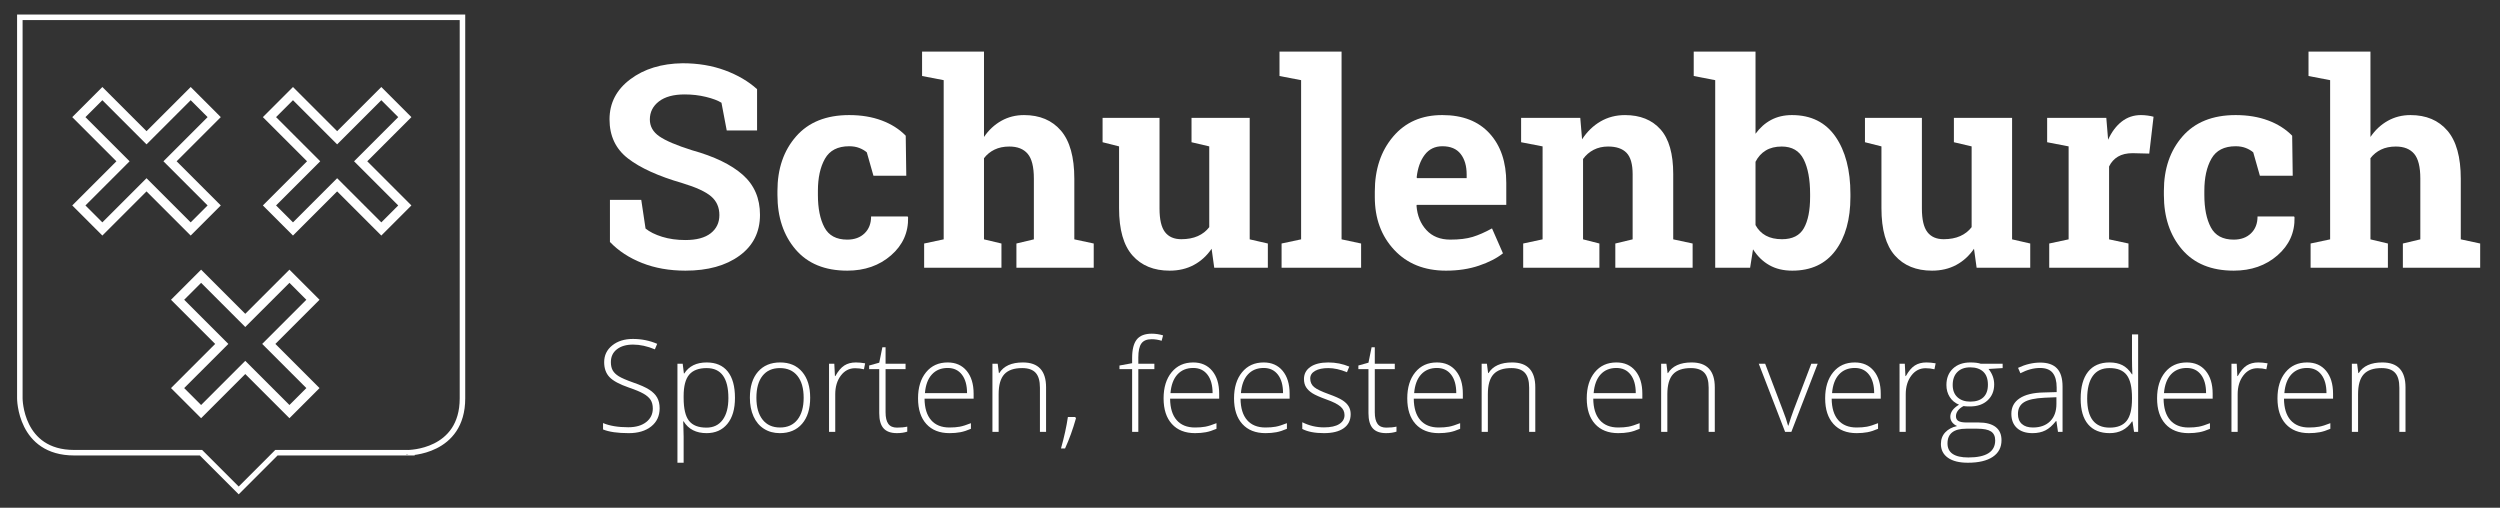
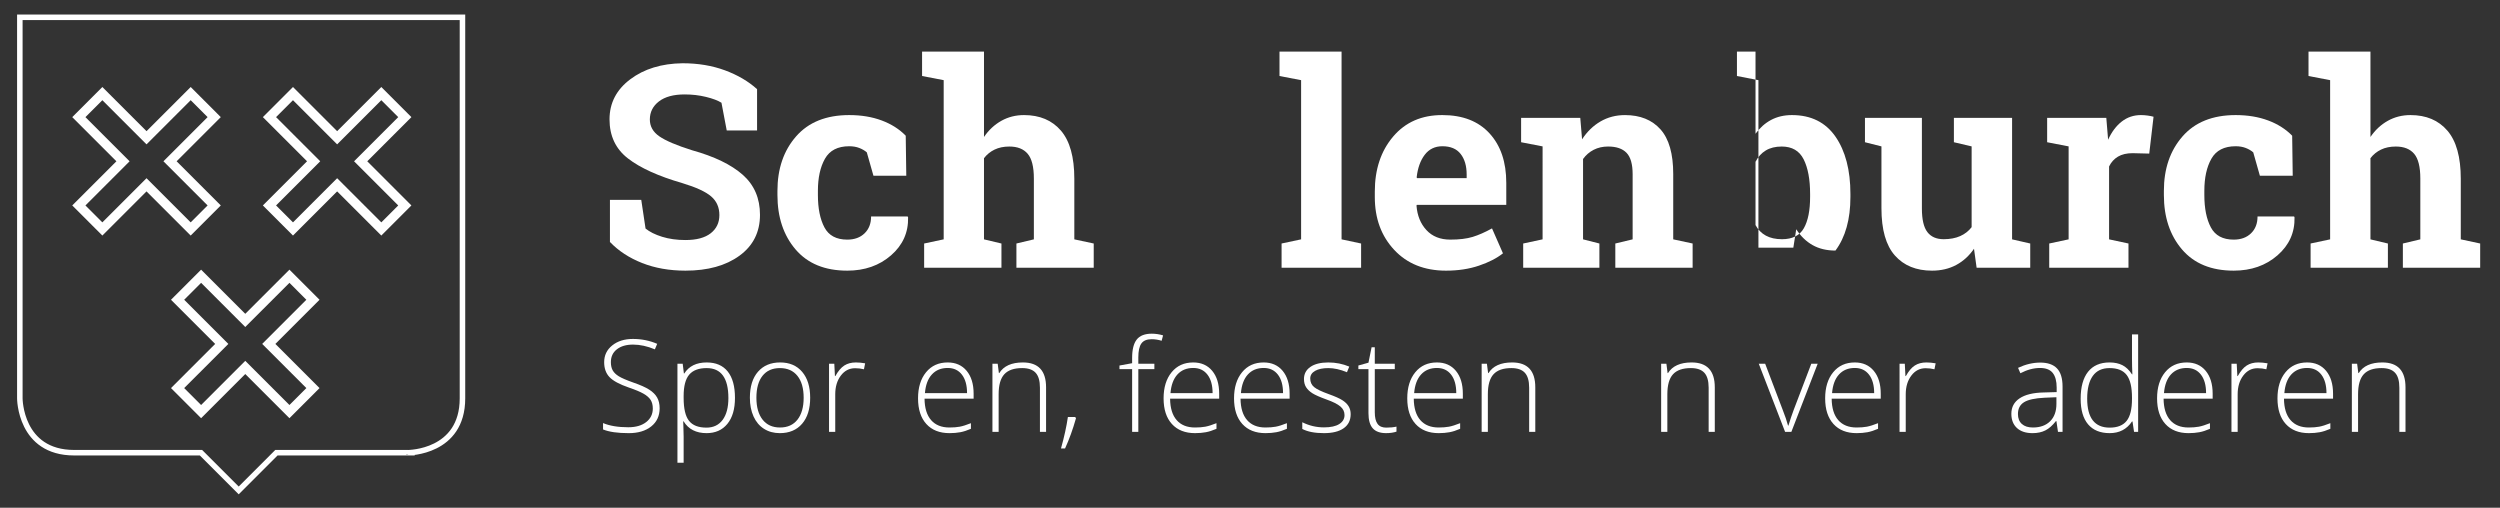
<svg xmlns="http://www.w3.org/2000/svg" version="1.1" id="Layer_1" x="0px" y="0px" width="453px" height="92px" viewBox="0 0 453 92" enable-background="new 0 0 453 92" xml:space="preserve">
  <rect x="0" y="0" width="453" height="92" fill="#333333" stroke="none" />
  <g>
    <path fill="#FFFFFF" d="M137.181,23.639h-5.498l-0.953-5.021c-0.637-0.401-1.565-0.753-2.787-1.054   c-1.222-0.302-2.519-0.453-3.891-0.453c-2.008,0-3.561,0.424-4.656,1.268c-1.097,0.846-1.645,1.938-1.645,3.277   c0,1.238,0.572,2.255,1.719,3.049c1.146,0.795,3.126,1.637,5.938,2.523c4.033,1.121,7.092,2.603,9.176,4.443   c2.083,1.842,3.125,4.26,3.125,7.255c0,3.13-1.238,5.599-3.715,7.405c-2.478,1.808-5.74,2.711-9.791,2.711   c-2.896,0-5.51-0.46-7.845-1.381c-2.335-0.92-4.28-2.191-5.837-3.815v-7.632h5.674l0.778,5.197c0.736,0.602,1.735,1.101,3,1.494   c1.263,0.393,2.673,0.59,4.229,0.59c2.008,0,3.535-0.41,4.582-1.23c1.045-0.82,1.568-1.916,1.568-3.289   c0-1.405-0.498-2.535-1.494-3.389c-0.995-0.854-2.74-1.656-5.233-2.41c-4.335-1.255-7.614-2.744-9.841-4.469   c-2.226-1.723-3.338-4.082-3.338-7.078c0-2.963,1.254-5.385,3.766-7.268c2.51-1.883,5.664-2.85,9.463-2.899   c2.813,0,5.373,0.427,7.682,1.28c2.311,0.854,4.251,1.992,5.824,3.414V23.639z" />
    <path fill="#FFFFFF" d="M153.523,43.42c1.306,0,2.352-0.381,3.139-1.143c0.786-0.761,1.18-1.777,1.18-3.049h6.627l0.076,0.15   c0.066,2.744-0.963,5.041-3.088,6.891c-2.126,1.85-4.77,2.773-7.934,2.773c-4.05,0-7.171-1.279-9.363-3.84s-3.288-5.85-3.288-9.866   v-0.753c0-4,1.125-7.289,3.376-9.865c2.251-2.578,5.46-3.866,9.627-3.866c2.192,0,4.158,0.326,5.899,0.979   c1.741,0.652,3.188,1.572,4.343,2.761l0.101,7.255h-5.949l-1.205-4.242c-0.368-0.318-0.82-0.582-1.355-0.791   c-0.536-0.209-1.146-0.314-1.833-0.314c-2.075,0-3.539,0.754-4.393,2.26s-1.28,3.447-1.28,5.824v0.753   c0,2.427,0.394,4.38,1.18,5.862C150.167,42.68,151.548,43.42,153.523,43.42z" />
    <path fill="#FFFFFF" d="M167.456,44.123l3.54-0.753V14.526l-3.916-0.753V9.355H178.3v15.463c0.854-1.255,1.899-2.229,3.139-2.924   c1.238-0.695,2.609-1.042,4.116-1.042c2.845,0,5.075,0.94,6.69,2.823c1.614,1.883,2.422,4.791,2.422,8.725v10.97l3.515,0.753v4.393   h-14.008v-4.393l3.163-0.753V32.35c0-2.109-0.373-3.603-1.117-4.48c-0.744-0.879-1.854-1.318-3.326-1.318   c-1.021,0-1.912,0.184-2.674,0.553c-0.762,0.367-1.401,0.887-1.92,1.557v14.71l3.163,0.753v4.393h-14.008V44.123z" />
-     <path fill="#FFFFFF" d="M219.544,45.077c-0.869,1.272-1.945,2.251-3.225,2.937c-1.281,0.687-2.741,1.029-4.381,1.029   c-2.861,0-5.104-0.916-6.729-2.748c-1.623-1.833-2.434-4.682-2.434-8.549V26.525l-2.988-0.753v-4.418h2.988h7.33v16.442   c0,1.975,0.33,3.394,0.99,4.256c0.662,0.861,1.645,1.292,2.95,1.292c1.155,0,2.155-0.188,3-0.565   c0.845-0.376,1.535-0.916,2.071-1.619V26.525l-3.213-0.753v-4.418h3.213h7.33V43.37l3.288,0.753v4.393h-9.715L219.544,45.077z" />
    <path fill="#FFFFFF" d="M231.845,13.773V9.355h11.247V43.37l3.54,0.753v4.393h-14.41v-4.393l3.539-0.753V14.526L231.845,13.773z" />
    <path fill="#FFFFFF" d="M262.019,49.043c-3.916,0-7.045-1.255-9.389-3.766c-2.343-2.51-3.514-5.697-3.514-9.564v-1.004   c0-4.033,1.108-7.355,3.326-9.966c2.217-2.61,5.191-3.907,8.924-3.891c3.665,0,6.51,1.104,8.535,3.313s3.037,5.196,3.037,8.962   v3.991h-16.217l-0.05,0.15c0.134,1.791,0.731,3.264,1.795,4.418c1.063,1.155,2.507,1.732,4.331,1.732   c1.623,0,2.97-0.163,4.041-0.489c1.07-0.326,2.242-0.841,3.515-1.544l1.983,4.519c-1.121,0.888-2.573,1.632-4.355,2.234   C266.199,48.742,264.212,49.043,262.019,49.043z M261.367,26.5c-1.355,0-2.427,0.52-3.213,1.557   c-0.787,1.038-1.271,2.402-1.456,4.092l0.075,0.126h8.986v-0.653c0-1.556-0.363-2.799-1.092-3.728   C263.94,26.965,262.839,26.5,261.367,26.5z" />
    <path fill="#FFFFFF" d="M276.001,44.123l3.516-0.753V26.525l-3.892-0.753v-4.418h10.72l0.326,3.892   c0.903-1.39,2.016-2.469,3.338-3.239c1.322-0.77,2.803-1.154,4.443-1.154c2.745,0,4.887,0.862,6.427,2.585   c1.54,1.725,2.31,4.428,2.31,8.109V43.37l3.515,0.753v4.393h-14.008v-4.393l3.138-0.753V31.571c0-1.823-0.368-3.116-1.104-3.878   s-1.849-1.143-3.339-1.143c-0.971,0-1.841,0.197-2.61,0.59c-0.771,0.394-1.415,0.95-1.933,1.67v14.56l2.962,0.753v4.393h-13.808   V44.123z" />
-     <path fill="#FFFFFF" d="M335.296,35.688c0,4.05-0.904,7.288-2.711,9.715c-1.809,2.427-4.419,3.64-7.832,3.64   c-1.591,0-2.972-0.33-4.143-0.991c-1.172-0.661-2.159-1.619-2.963-2.874l-0.527,3.338h-6.325V14.526l-3.892-0.753V9.355H318.1   v14.886c0.786-1.087,1.728-1.925,2.824-2.511c1.097-0.585,2.355-0.878,3.778-0.878c3.447,0,6.074,1.302,7.883,3.903   c1.807,2.603,2.711,6.071,2.711,10.405V35.688z M327.992,35.161c0-2.644-0.39-4.74-1.168-6.288s-2.105-2.322-3.979-2.322   c-1.139,0-2.101,0.238-2.887,0.715c-0.787,0.478-1.406,1.16-1.858,2.047v11.472c0.452,0.837,1.075,1.474,1.87,1.908   s1.77,0.652,2.925,0.652c1.892,0,3.214-0.665,3.966-1.995c0.754-1.331,1.131-3.218,1.131-5.661V35.161z" />
+     <path fill="#FFFFFF" d="M335.296,35.688c0,4.05-0.904,7.288-2.711,9.715c-1.591,0-2.972-0.33-4.143-0.991c-1.172-0.661-2.159-1.619-2.963-2.874l-0.527,3.338h-6.325V14.526l-3.892-0.753V9.355H318.1   v14.886c0.786-1.087,1.728-1.925,2.824-2.511c1.097-0.585,2.355-0.878,3.778-0.878c3.447,0,6.074,1.302,7.883,3.903   c1.807,2.603,2.711,6.071,2.711,10.405V35.688z M327.992,35.161c0-2.644-0.39-4.74-1.168-6.288s-2.105-2.322-3.979-2.322   c-1.139,0-2.101,0.238-2.887,0.715c-0.787,0.478-1.406,1.16-1.858,2.047v11.472c0.452,0.837,1.075,1.474,1.87,1.908   s1.77,0.652,2.925,0.652c1.892,0,3.214-0.665,3.966-1.995c0.754-1.331,1.131-3.218,1.131-5.661V35.161z" />
    <path fill="#FFFFFF" d="M357.688,45.077c-0.87,1.272-1.945,2.251-3.226,2.937c-1.28,0.687-2.74,1.029-4.381,1.029   c-2.861,0-5.104-0.916-6.728-2.748c-1.623-1.833-2.435-4.682-2.435-8.549V26.525l-2.987-0.753v-4.418h2.987h7.33v16.442   c0,1.975,0.33,3.394,0.991,4.256c0.661,0.861,1.645,1.292,2.95,1.292c1.154,0,2.154-0.188,3-0.565   c0.844-0.376,1.535-0.916,2.07-1.619V26.525l-3.213-0.753v-4.418h3.213h7.33V43.37l3.289,0.753v4.393h-9.715L357.688,45.077z" />
    <path fill="#FFFFFF" d="M371.32,44.123l3.514-0.753V26.525l-3.891-0.753v-4.418h10.719l0.326,3.966   c0.637-1.405,1.457-2.502,2.461-3.288s2.166-1.18,3.489-1.18c0.385,0,0.791,0.029,1.219,0.087c0.426,0.06,0.781,0.131,1.066,0.214   l-0.779,6.678l-3.012-0.075c-1.07,0-1.957,0.209-2.66,0.627c-0.703,0.419-1.239,1.014-1.607,1.783V43.37l3.515,0.753v4.393H371.32   V44.123z" />
    <path fill="#FFFFFF" d="M404.748,43.42c1.305,0,2.35-0.381,3.137-1.143c0.787-0.761,1.18-1.777,1.18-3.049h6.627l0.076,0.15   c0.066,2.744-0.963,5.041-3.088,6.891s-4.77,2.773-7.932,2.773c-4.051,0-7.172-1.279-9.365-3.84   c-2.191-2.561-3.287-5.85-3.287-9.866v-0.753c0-4,1.125-7.289,3.375-9.865c2.252-2.578,5.461-3.866,9.629-3.866   c2.191,0,4.158,0.326,5.898,0.979c1.74,0.652,3.188,1.572,4.344,2.761l0.1,7.255h-5.949l-1.205-4.242   c-0.369-0.318-0.82-0.582-1.355-0.791c-0.537-0.209-1.146-0.314-1.832-0.314c-2.076,0-3.541,0.754-4.395,2.26   s-1.279,3.447-1.279,5.824v0.753c0,2.427,0.393,4.38,1.18,5.862C401.393,42.68,402.771,43.42,404.748,43.42z" />
    <path fill="#FFFFFF" d="M418.68,44.123l3.539-0.753V14.526l-3.916-0.753V9.355h11.223v15.463c0.854-1.255,1.898-2.229,3.137-2.924   c1.238-0.695,2.611-1.042,4.117-1.042c2.846,0,5.074,0.94,6.689,2.823s2.424,4.791,2.424,8.725v10.97l3.514,0.753v4.393h-14.008   v-4.393l3.164-0.753V32.35c0-2.109-0.373-3.603-1.117-4.48c-0.746-0.879-1.854-1.318-3.326-1.318c-1.021,0-1.912,0.184-2.674,0.553   c-0.762,0.367-1.402,0.887-1.92,1.557v14.71l3.162,0.753v4.393H418.68V44.123z" />
  </g>
  <polygon fill="none" stroke="#FFFFFF" stroke-width="1.689" points="48.704,62.318 56.706,54.316 52.446,50.055 44.443,58.057   36.44,50.055 32.18,54.316 40.183,62.318 32.18,70.32 36.44,74.582 44.443,66.58 52.446,74.582 56.706,70.32 " />
  <path fill="none" stroke="#FFFFFF" d="M83.799,72.188V3.137L3.595,3.135L3.594,72.188c0,0,0.001,9.842,9.842,9.842h22.982  l6.835,6.836l6.834-6.836h23.871C73.958,82.029,83.799,82.029,83.799,72.188z" />
  <g>
    <path fill="#FFFFFF" d="M119.527,73.977c0,1.386-0.51,2.484-1.527,3.294c-1.019,0.81-2.372,1.215-4.061,1.215   c-2.029,0-3.584-0.224-4.667-0.67v-1.158c1.196,0.507,2.722,0.761,4.576,0.761c1.362,0,2.443-0.313,3.242-0.938   c0.799-0.624,1.198-1.443,1.198-2.458c0-0.628-0.133-1.149-0.397-1.562s-0.696-0.789-1.294-1.13   c-0.599-0.341-1.477-0.708-2.635-1.102c-1.696-0.583-2.868-1.214-3.516-1.892c-0.646-0.677-0.971-1.58-0.971-2.707   c0-1.242,0.486-2.255,1.459-3.039c0.973-0.783,2.225-1.175,3.754-1.175c1.559,0,3.024,0.296,4.395,0.886l-0.42,1   c-1.379-0.576-2.695-0.863-3.952-0.863c-1.227,0-2.203,0.283-2.93,0.852c-0.728,0.567-1.091,1.34-1.091,2.316   c0,0.613,0.111,1.117,0.336,1.51c0.223,0.395,0.588,0.748,1.096,1.063c0.507,0.314,1.377,0.691,2.611,1.13   c1.295,0.446,2.268,0.88,2.919,1.3c0.651,0.421,1.126,0.897,1.425,1.432C119.376,72.574,119.527,73.221,119.527,73.977z" />
    <path fill="#FFFFFF" d="M128.033,78.485c-1.9,0-3.287-0.712-4.157-2.135h-0.079l0.033,0.954c0.031,0.561,0.046,1.174,0.046,1.84   v4.701h-1.124V65.914h0.954l0.216,1.76h0.068c0.848-1.332,2.203-1.998,4.064-1.998c1.666,0,2.936,0.547,3.811,1.641   s1.312,2.686,1.312,4.775c0,2.029-0.46,3.602-1.38,4.719S129.623,78.485,128.033,78.485z M128.009,77.486   c1.264,0,2.243-0.47,2.936-1.408c0.693-0.939,1.039-2.252,1.039-3.941c0-3.626-1.31-5.439-3.93-5.439   c-1.438,0-2.494,0.396-3.168,1.188s-1.011,2.08-1.011,3.866v0.364c0,1.93,0.323,3.309,0.972,4.133   C125.494,77.074,126.548,77.486,128.009,77.486z" />
    <path fill="#FFFFFF" d="M146.804,72.069c0,2.014-0.488,3.587-1.465,4.718c-0.977,1.133-2.324,1.698-4.043,1.698   c-1.083,0-2.037-0.261-2.861-0.784c-0.826-0.521-1.458-1.271-1.896-2.248c-0.439-0.977-0.659-2.104-0.659-3.384   c0-2.015,0.488-3.583,1.465-4.708c0.977-1.123,2.316-1.686,4.021-1.686c1.695,0,3.025,0.569,3.991,1.709   S146.804,70.086,146.804,72.069z M137.06,72.069c0,1.696,0.373,3.019,1.119,3.969c0.745,0.95,1.8,1.425,3.162,1.425   c1.363,0,2.417-0.475,3.163-1.425c0.745-0.95,1.118-2.272,1.118-3.969c0-1.704-0.377-3.024-1.129-3.964   c-0.754-0.938-1.813-1.408-3.175-1.408s-2.413,0.468-3.151,1.402C137.429,69.035,137.06,70.358,137.06,72.069z" />
    <path fill="#FFFFFF" d="M155.083,65.676c0.521,0,1.082,0.053,1.68,0.158l-0.215,1.08c-0.516-0.129-1.049-0.193-1.602-0.193   c-1.053,0-1.916,0.446-2.59,1.34c-0.674,0.893-1.01,2.021-1.01,3.384v6.813h-1.125V65.914h0.955l0.113,2.226h0.079   c0.507-0.908,1.048-1.546,1.624-1.913C153.569,65.859,154.265,65.676,155.083,65.676z" />
-     <path fill="#FFFFFF" d="M162.533,77.486c0.711,0,1.332-0.061,1.862-0.182v0.908c-0.545,0.182-1.173,0.272-1.886,0.272   c-1.09,0-1.895-0.292-2.412-0.874c-0.52-0.583-0.778-1.5-0.778-2.748v-7.973h-1.829v-0.658l1.829-0.512l0.567-2.793h0.58v2.986   h3.622v0.977h-3.622v7.813c0,0.947,0.166,1.647,0.499,2.102S161.821,77.486,162.533,77.486z" />
    <path fill="#FFFFFF" d="M172.049,78.485c-1.794,0-3.192-0.552-4.196-1.657c-1.003-1.105-1.504-2.654-1.504-4.646   c0-1.968,0.484-3.545,1.453-4.729c0.969-1.186,2.275-1.777,3.918-1.777c1.453,0,2.6,0.508,3.441,1.521   c0.84,1.015,1.26,2.393,1.26,4.134v0.908h-8.893c0.016,1.696,0.411,2.991,1.188,3.884c0.775,0.894,1.887,1.34,3.333,1.34   c0.704,0,1.323-0.049,1.856-0.146c0.534-0.1,1.21-0.311,2.027-0.637v1.021c-0.697,0.304-1.34,0.51-1.931,0.619   S172.761,78.485,172.049,78.485z M171.72,66.675c-1.189,0-2.143,0.392-2.861,1.175c-0.721,0.784-1.141,1.914-1.262,3.391h7.632   c0-1.432-0.311-2.55-0.931-3.355C173.677,67.078,172.818,66.675,171.72,66.675z" />
    <path fill="#FFFFFF" d="M188.436,78.258v-8.006c0-1.241-0.261-2.145-0.784-2.709c-0.521-0.563-1.332-0.846-2.43-0.846   c-1.477,0-2.557,0.373-3.242,1.119s-1.027,1.955-1.027,3.628v6.813h-1.125V65.914h0.955l0.215,1.691h0.068   c0.803-1.286,2.229-1.93,4.281-1.93c2.801,0,4.201,1.503,4.201,4.508v8.074H188.436z" />
    <path fill="#FFFFFF" d="M194.83,75.556l0.137,0.238c-0.568,2.007-1.227,3.827-1.977,5.462h-0.738c0.583-2.082,1-3.981,1.25-5.7   H194.83z" />
    <path fill="#FFFFFF" d="M209.173,66.891h-2.908v11.367h-1.123V66.891h-2.295v-0.658l2.295-0.42v-0.955   c0-1.514,0.277-2.625,0.834-3.332c0.557-0.709,1.467-1.063,2.73-1.063c0.682,0,1.363,0.103,2.045,0.307l-0.262,0.977   c-0.605-0.189-1.207-0.283-1.805-0.283c-0.879,0-1.502,0.259-1.869,0.777s-0.551,1.361-0.551,2.527v1.146h2.908V66.891z" />
    <path fill="#FFFFFF" d="M216.542,78.485c-1.794,0-3.192-0.552-4.195-1.657c-1.004-1.105-1.505-2.654-1.505-4.646   c0-1.968,0.484-3.545,1.454-4.729c0.969-1.186,2.274-1.777,3.918-1.777c1.453,0,2.6,0.508,3.44,1.521   c0.841,1.015,1.261,2.393,1.261,4.134v0.908h-8.893c0.016,1.696,0.41,2.991,1.188,3.884c0.775,0.894,1.887,1.34,3.332,1.34   c0.705,0,1.323-0.049,1.857-0.146c0.533-0.1,1.209-0.311,2.027-0.637v1.021c-0.697,0.304-1.34,0.51-1.932,0.619   C217.906,78.43,217.254,78.485,216.542,78.485z M216.214,66.675c-1.189,0-2.144,0.392-2.862,1.175   c-0.72,0.784-1.14,1.914-1.261,3.391h7.631c0-1.432-0.311-2.55-0.931-3.355C218.17,67.078,217.311,66.675,216.214,66.675z" />
    <path fill="#FFFFFF" d="M229.307,78.485c-1.794,0-3.192-0.552-4.196-1.657c-1.003-1.105-1.504-2.654-1.504-4.646   c0-1.968,0.484-3.545,1.453-4.729c0.969-1.186,2.275-1.777,3.918-1.777c1.453,0,2.6,0.508,3.441,1.521   c0.84,1.015,1.26,2.393,1.26,4.134v0.908h-8.893c0.016,1.696,0.411,2.991,1.188,3.884c0.775,0.894,1.887,1.34,3.333,1.34   c0.704,0,1.323-0.049,1.856-0.146c0.534-0.1,1.21-0.311,2.027-0.637v1.021c-0.697,0.304-1.34,0.51-1.931,0.619   S230.019,78.485,229.307,78.485z M228.978,66.675c-1.189,0-2.143,0.392-2.861,1.175c-0.721,0.784-1.141,1.914-1.262,3.391h7.632   c0-1.432-0.311-2.55-0.931-3.355C230.935,67.078,230.076,66.675,228.978,66.675z" />
    <path fill="#FFFFFF" d="M244.741,75.045c0,1.105-0.421,1.955-1.261,2.549c-0.84,0.595-2.033,0.892-3.577,0.892   c-1.651,0-2.96-0.253-3.929-0.761V76.51c1.24,0.621,2.551,0.931,3.929,0.931c1.219,0,2.144-0.202,2.776-0.607   s0.948-0.944,0.948-1.618c0-0.621-0.251-1.143-0.755-1.567c-0.504-0.424-1.331-0.841-2.481-1.249   c-1.234-0.447-2.101-0.83-2.601-1.152s-0.877-0.686-1.13-1.09c-0.254-0.406-0.38-0.899-0.38-1.482c0-0.924,0.387-1.654,1.163-2.191   c0.776-0.538,1.86-0.807,3.254-0.807c1.333,0,2.597,0.25,3.793,0.75l-0.421,1.021c-1.211-0.5-2.335-0.75-3.372-0.75   c-1.007,0-1.806,0.167-2.396,0.5c-0.591,0.334-0.886,0.795-0.886,1.386c0,0.644,0.229,1.158,0.688,1.544   c0.457,0.387,1.354,0.818,2.686,1.295c1.113,0.401,1.923,0.763,2.43,1.084c0.508,0.322,0.889,0.688,1.142,1.096   C244.614,74.012,244.741,74.492,244.741,75.045z" />
    <path fill="#FFFFFF" d="M251.179,77.486c0.712,0,1.333-0.061,1.863-0.182v0.908c-0.545,0.182-1.174,0.272-1.886,0.272   c-1.09,0-1.895-0.292-2.413-0.874c-0.519-0.583-0.777-1.5-0.777-2.748v-7.973h-1.829v-0.658l1.829-0.512l0.567-2.793h0.579v2.986   h3.623v0.977h-3.623v7.813c0,0.947,0.166,1.647,0.5,2.102C249.945,77.259,250.468,77.486,251.179,77.486z" />
    <path fill="#FFFFFF" d="M260.696,78.485c-1.794,0-3.192-0.552-4.196-1.657c-1.003-1.105-1.504-2.654-1.504-4.646   c0-1.968,0.484-3.545,1.453-4.729c0.969-1.186,2.275-1.777,3.918-1.777c1.453,0,2.6,0.508,3.441,1.521   c0.84,1.015,1.26,2.393,1.26,4.134v0.908h-8.893c0.016,1.696,0.411,2.991,1.188,3.884c0.775,0.894,1.887,1.34,3.333,1.34   c0.704,0,1.323-0.049,1.856-0.146c0.534-0.1,1.21-0.311,2.027-0.637v1.021c-0.697,0.304-1.34,0.51-1.931,0.619   S261.408,78.485,260.696,78.485z M260.367,66.675c-1.189,0-2.143,0.392-2.861,1.175c-0.721,0.784-1.141,1.914-1.262,3.391h7.632   c0-1.432-0.311-2.55-0.931-3.355C262.324,67.078,261.464,66.675,260.367,66.675z" />
    <path fill="#FFFFFF" d="M277.083,78.258v-8.006c0-1.241-0.262-2.145-0.784-2.709c-0.522-0.563-1.333-0.846-2.431-0.846   c-1.476,0-2.557,0.373-3.242,1.119c-0.685,0.746-1.027,1.955-1.027,3.628v6.813h-1.124V65.914h0.954l0.215,1.691h0.068   c0.803-1.286,2.23-1.93,4.281-1.93c2.802,0,4.202,1.503,4.202,4.508v8.074H277.083z" />
-     <path fill="#FFFFFF" d="M293.22,78.485c-1.795,0-3.193-0.552-4.196-1.657s-1.505-2.654-1.505-4.646   c0-1.968,0.484-3.545,1.454-4.729c0.969-1.186,2.274-1.777,3.917-1.777c1.454,0,2.602,0.508,3.441,1.521   c0.841,1.015,1.261,2.393,1.261,4.134v0.908h-8.892c0.015,1.696,0.41,2.991,1.187,3.884c0.776,0.894,1.887,1.34,3.333,1.34   c0.704,0,1.322-0.049,1.857-0.146c0.533-0.1,1.209-0.311,2.026-0.637v1.021c-0.696,0.304-1.34,0.51-1.931,0.619   C294.583,78.43,293.931,78.485,293.22,78.485z M292.89,66.675c-1.188,0-2.143,0.392-2.861,1.175   c-0.719,0.784-1.139,1.914-1.26,3.391h7.631c0-1.432-0.311-2.55-0.932-3.355C294.847,67.078,293.988,66.675,292.89,66.675z" />
    <path fill="#FFFFFF" d="M309.607,78.258v-8.006c0-1.241-0.262-2.145-0.783-2.709c-0.522-0.563-1.333-0.846-2.431-0.846   c-1.476,0-2.558,0.373-3.242,1.119s-1.028,1.955-1.028,3.628v6.813H301V65.914h0.953l0.216,1.691h0.068   c0.802-1.286,2.229-1.93,4.281-1.93c2.802,0,4.202,1.503,4.202,4.508v8.074H309.607z" />
    <path fill="#FFFFFF" d="M323.462,78.258l-4.77-12.344h1.158l3.191,8.393c0.424,1.074,0.741,2.014,0.953,2.816h0.068   c0.311-1.029,0.629-1.977,0.953-2.84l3.191-8.369h1.158l-4.77,12.344H323.462z" />
    <path fill="#FFFFFF" d="M336.419,78.485c-1.795,0-3.193-0.552-4.196-1.657s-1.505-2.654-1.505-4.646   c0-1.968,0.484-3.545,1.454-4.729c0.969-1.186,2.274-1.777,3.917-1.777c1.454,0,2.602,0.508,3.441,1.521   c0.841,1.015,1.261,2.393,1.261,4.134v0.908H331.9c0.015,1.696,0.41,2.991,1.187,3.884c0.776,0.894,1.887,1.34,3.333,1.34   c0.704,0,1.322-0.049,1.857-0.146c0.533-0.1,1.209-0.311,2.026-0.637v1.021c-0.696,0.304-1.34,0.51-1.931,0.619   C337.783,78.43,337.13,78.485,336.419,78.485z M336.089,66.675c-1.188,0-2.143,0.392-2.861,1.175   c-0.719,0.784-1.139,1.914-1.26,3.391h7.631c0-1.432-0.311-2.55-0.932-3.355C338.046,67.078,337.187,66.675,336.089,66.675z" />
    <path fill="#FFFFFF" d="M349.058,65.676c0.523,0,1.083,0.053,1.682,0.158l-0.217,1.08c-0.514-0.129-1.048-0.193-1.601-0.193   c-1.052,0-1.915,0.446-2.589,1.34c-0.674,0.893-1.012,2.021-1.012,3.384v6.813h-1.123V65.914h0.953l0.113,2.226h0.08   c0.507-0.908,1.049-1.546,1.624-1.913S348.242,65.676,349.058,65.676z" />
-     <path fill="#FFFFFF" d="M362.879,65.914v0.783l-2.556,0.159c0.682,0.849,1.023,1.779,1.023,2.794c0,1.188-0.396,2.152-1.188,2.891   s-1.854,1.106-3.186,1.106c-0.561,0-0.953-0.022-1.181-0.067c-0.446,0.234-0.788,0.51-1.022,0.828s-0.352,0.655-0.352,1.012   c0,0.393,0.148,0.681,0.448,0.862c0.299,0.182,0.801,0.272,1.505,0.272h2.158c1.34,0,2.365,0.271,3.076,0.813   c0.713,0.541,1.068,1.342,1.068,2.401c0,1.302-0.528,2.308-1.584,3.015c-1.057,0.709-2.561,1.063-4.515,1.063   c-1.552,0-2.754-0.299-3.605-0.897s-1.277-1.431-1.277-2.498c0-0.849,0.263-1.552,0.789-2.112s1.239-0.943,2.141-1.146   c-0.371-0.16-0.669-0.385-0.892-0.676c-0.223-0.292-0.335-0.627-0.335-1.006c0-0.824,0.526-1.552,1.579-2.18   c-0.72-0.295-1.279-0.76-1.682-1.392c-0.4-0.632-0.602-1.356-0.602-2.175c0-1.234,0.393-2.224,1.176-2.97   c0.783-0.745,1.842-1.118,3.174-1.118c0.811,0,1.438,0.079,1.885,0.238H362.879z M352.886,80.348c0,1.695,1.26,2.544,3.781,2.544   c3.24,0,4.861-1.033,4.861-3.101c0-0.742-0.254-1.279-0.762-1.612s-1.328-0.499-2.464-0.499h-2.021   C354.017,77.68,352.886,78.568,352.886,80.348z M353.829,69.764c0,0.954,0.29,1.694,0.868,2.221   c0.58,0.525,1.354,0.789,2.322,0.789c1.03,0,1.819-0.262,2.369-0.783c0.549-0.523,0.822-1.279,0.822-2.271   c0-1.053-0.281-1.842-0.846-2.368s-1.354-0.789-2.367-0.789c-0.984,0-1.759,0.282-2.322,0.846   C354.111,67.972,353.829,68.757,353.829,69.764z" />
    <path fill="#FFFFFF" d="M372.907,78.258l-0.284-1.953h-0.091c-0.62,0.795-1.259,1.357-1.913,1.687   c-0.655,0.329-1.43,0.494-2.322,0.494c-1.212,0-2.154-0.31-2.828-0.931s-1.011-1.48-1.011-2.578c0-1.204,0.501-2.139,1.505-2.805   c1.003-0.666,2.455-1.019,4.355-1.057l2.35-0.068v-0.817c0-1.173-0.238-2.06-0.715-2.657s-1.245-0.897-2.305-0.897   c-1.144,0-2.328,0.317-3.555,0.954l-0.42-0.977c1.354-0.637,2.694-0.954,4.02-0.954c1.355,0,2.367,0.353,3.037,1.056   c0.671,0.705,1.006,1.803,1.006,3.294v8.21H372.907z M368.365,77.463c1.316,0,2.355-0.376,3.117-1.129   c0.76-0.754,1.141-1.801,1.141-3.141v-1.215l-2.157,0.091c-1.733,0.083-2.97,0.354-3.708,0.812   c-0.738,0.459-1.107,1.172-1.107,2.141c0,0.772,0.236,1.373,0.71,1.801S367.501,77.463,368.365,77.463z" />
    <path fill="#FFFFFF" d="M382.253,65.676c0.893,0,1.665,0.162,2.316,0.488c0.65,0.325,1.234,0.882,1.749,1.67h0.067   c-0.045-0.955-0.067-1.89-0.067-2.806v-4.44h1.113v17.67h-0.739l-0.283-1.885h-0.091c-0.938,1.408-2.286,2.112-4.043,2.112   c-1.704,0-3.006-0.53-3.907-1.59c-0.9-1.06-1.351-2.604-1.351-4.634c0-2.135,0.446-3.766,1.34-4.895   C379.251,66.24,380.55,65.676,382.253,65.676z M382.253,66.697c-1.348,0-2.361,0.474-3.038,1.42   c-0.678,0.946-1.017,2.32-1.017,4.122c0,3.498,1.359,5.247,4.077,5.247c1.394,0,2.415-0.405,3.065-1.215   c0.652-0.811,0.978-2.146,0.978-4.01v-0.192c0-1.908-0.32-3.28-0.96-4.116C384.719,67.116,383.684,66.697,382.253,66.697z" />
    <path fill="#FFFFFF" d="M396.563,78.485c-1.795,0-3.193-0.552-4.197-1.657c-1.002-1.105-1.504-2.654-1.504-4.646   c0-1.968,0.484-3.545,1.453-4.729c0.969-1.186,2.275-1.777,3.918-1.777c1.453,0,2.602,0.508,3.441,1.521   c0.84,1.015,1.26,2.393,1.26,4.134v0.908h-8.891c0.014,1.696,0.41,2.991,1.186,3.884c0.777,0.894,1.887,1.34,3.334,1.34   c0.703,0,1.322-0.049,1.857-0.146c0.533-0.1,1.209-0.311,2.025-0.637v1.021c-0.695,0.304-1.34,0.51-1.93,0.619   S397.273,78.485,396.563,78.485z M396.232,66.675c-1.188,0-2.143,0.392-2.861,1.175c-0.719,0.784-1.139,1.914-1.26,3.391h7.631   c0-1.432-0.311-2.55-0.932-3.355C398.189,67.078,397.33,66.675,396.232,66.675z" />
    <path fill="#FFFFFF" d="M409.201,65.676c0.523,0,1.082,0.053,1.682,0.158l-0.217,1.08c-0.514-0.129-1.049-0.193-1.602-0.193   c-1.051,0-1.914,0.446-2.588,1.34c-0.674,0.893-1.012,2.021-1.012,3.384v6.813h-1.123V65.914h0.953l0.113,2.226h0.08   c0.506-0.908,1.049-1.546,1.623-1.913C407.688,65.859,408.385,65.676,409.201,65.676z" />
    <path fill="#FFFFFF" d="M418.377,78.485c-1.793,0-3.191-0.552-4.195-1.657s-1.504-2.654-1.504-4.646   c0-1.968,0.484-3.545,1.453-4.729c0.969-1.186,2.275-1.777,3.918-1.777c1.453,0,2.6,0.508,3.441,1.521   c0.84,1.015,1.26,2.393,1.26,4.134v0.908h-8.893c0.016,1.696,0.41,2.991,1.188,3.884c0.775,0.894,1.887,1.34,3.332,1.34   c0.705,0,1.324-0.049,1.857-0.146c0.533-0.1,1.209-0.311,2.027-0.637v1.021c-0.697,0.304-1.34,0.51-1.932,0.619   C419.74,78.43,419.09,78.485,418.377,78.485z M418.049,66.675c-1.189,0-2.143,0.392-2.861,1.175   c-0.721,0.784-1.141,1.914-1.262,3.391h7.631c0-1.432-0.311-2.55-0.93-3.355C420.006,67.078,419.146,66.675,418.049,66.675z" />
    <path fill="#FFFFFF" d="M434.764,78.258v-8.006c0-1.241-0.26-2.145-0.783-2.709c-0.521-0.563-1.332-0.846-2.43-0.846   c-1.477,0-2.557,0.373-3.242,1.119s-1.027,1.955-1.027,3.628v6.813h-1.125V65.914h0.955l0.215,1.691h0.068   c0.803-1.286,2.229-1.93,4.281-1.93c2.801,0,4.201,1.503,4.201,4.508v8.074H434.764z" />
  </g>
  <polygon fill="none" stroke="#FFFFFF" stroke-width="1.689" points="65.352,29.225 73.353,21.223 69.093,16.961 61.09,24.963   53.088,16.961 48.828,21.223 56.83,29.225 48.828,37.227 53.088,41.488 61.09,33.486 69.093,41.488 73.353,37.227 " />
  <polygon fill="none" stroke="#FFFFFF" stroke-width="1.689" points="30.81,29.225 38.812,21.223 34.552,16.961 26.549,24.963   18.547,16.961 14.286,21.223 22.288,29.225 14.286,37.227 18.547,41.488 26.549,33.486 34.552,41.488 38.812,37.227 " />
</svg>